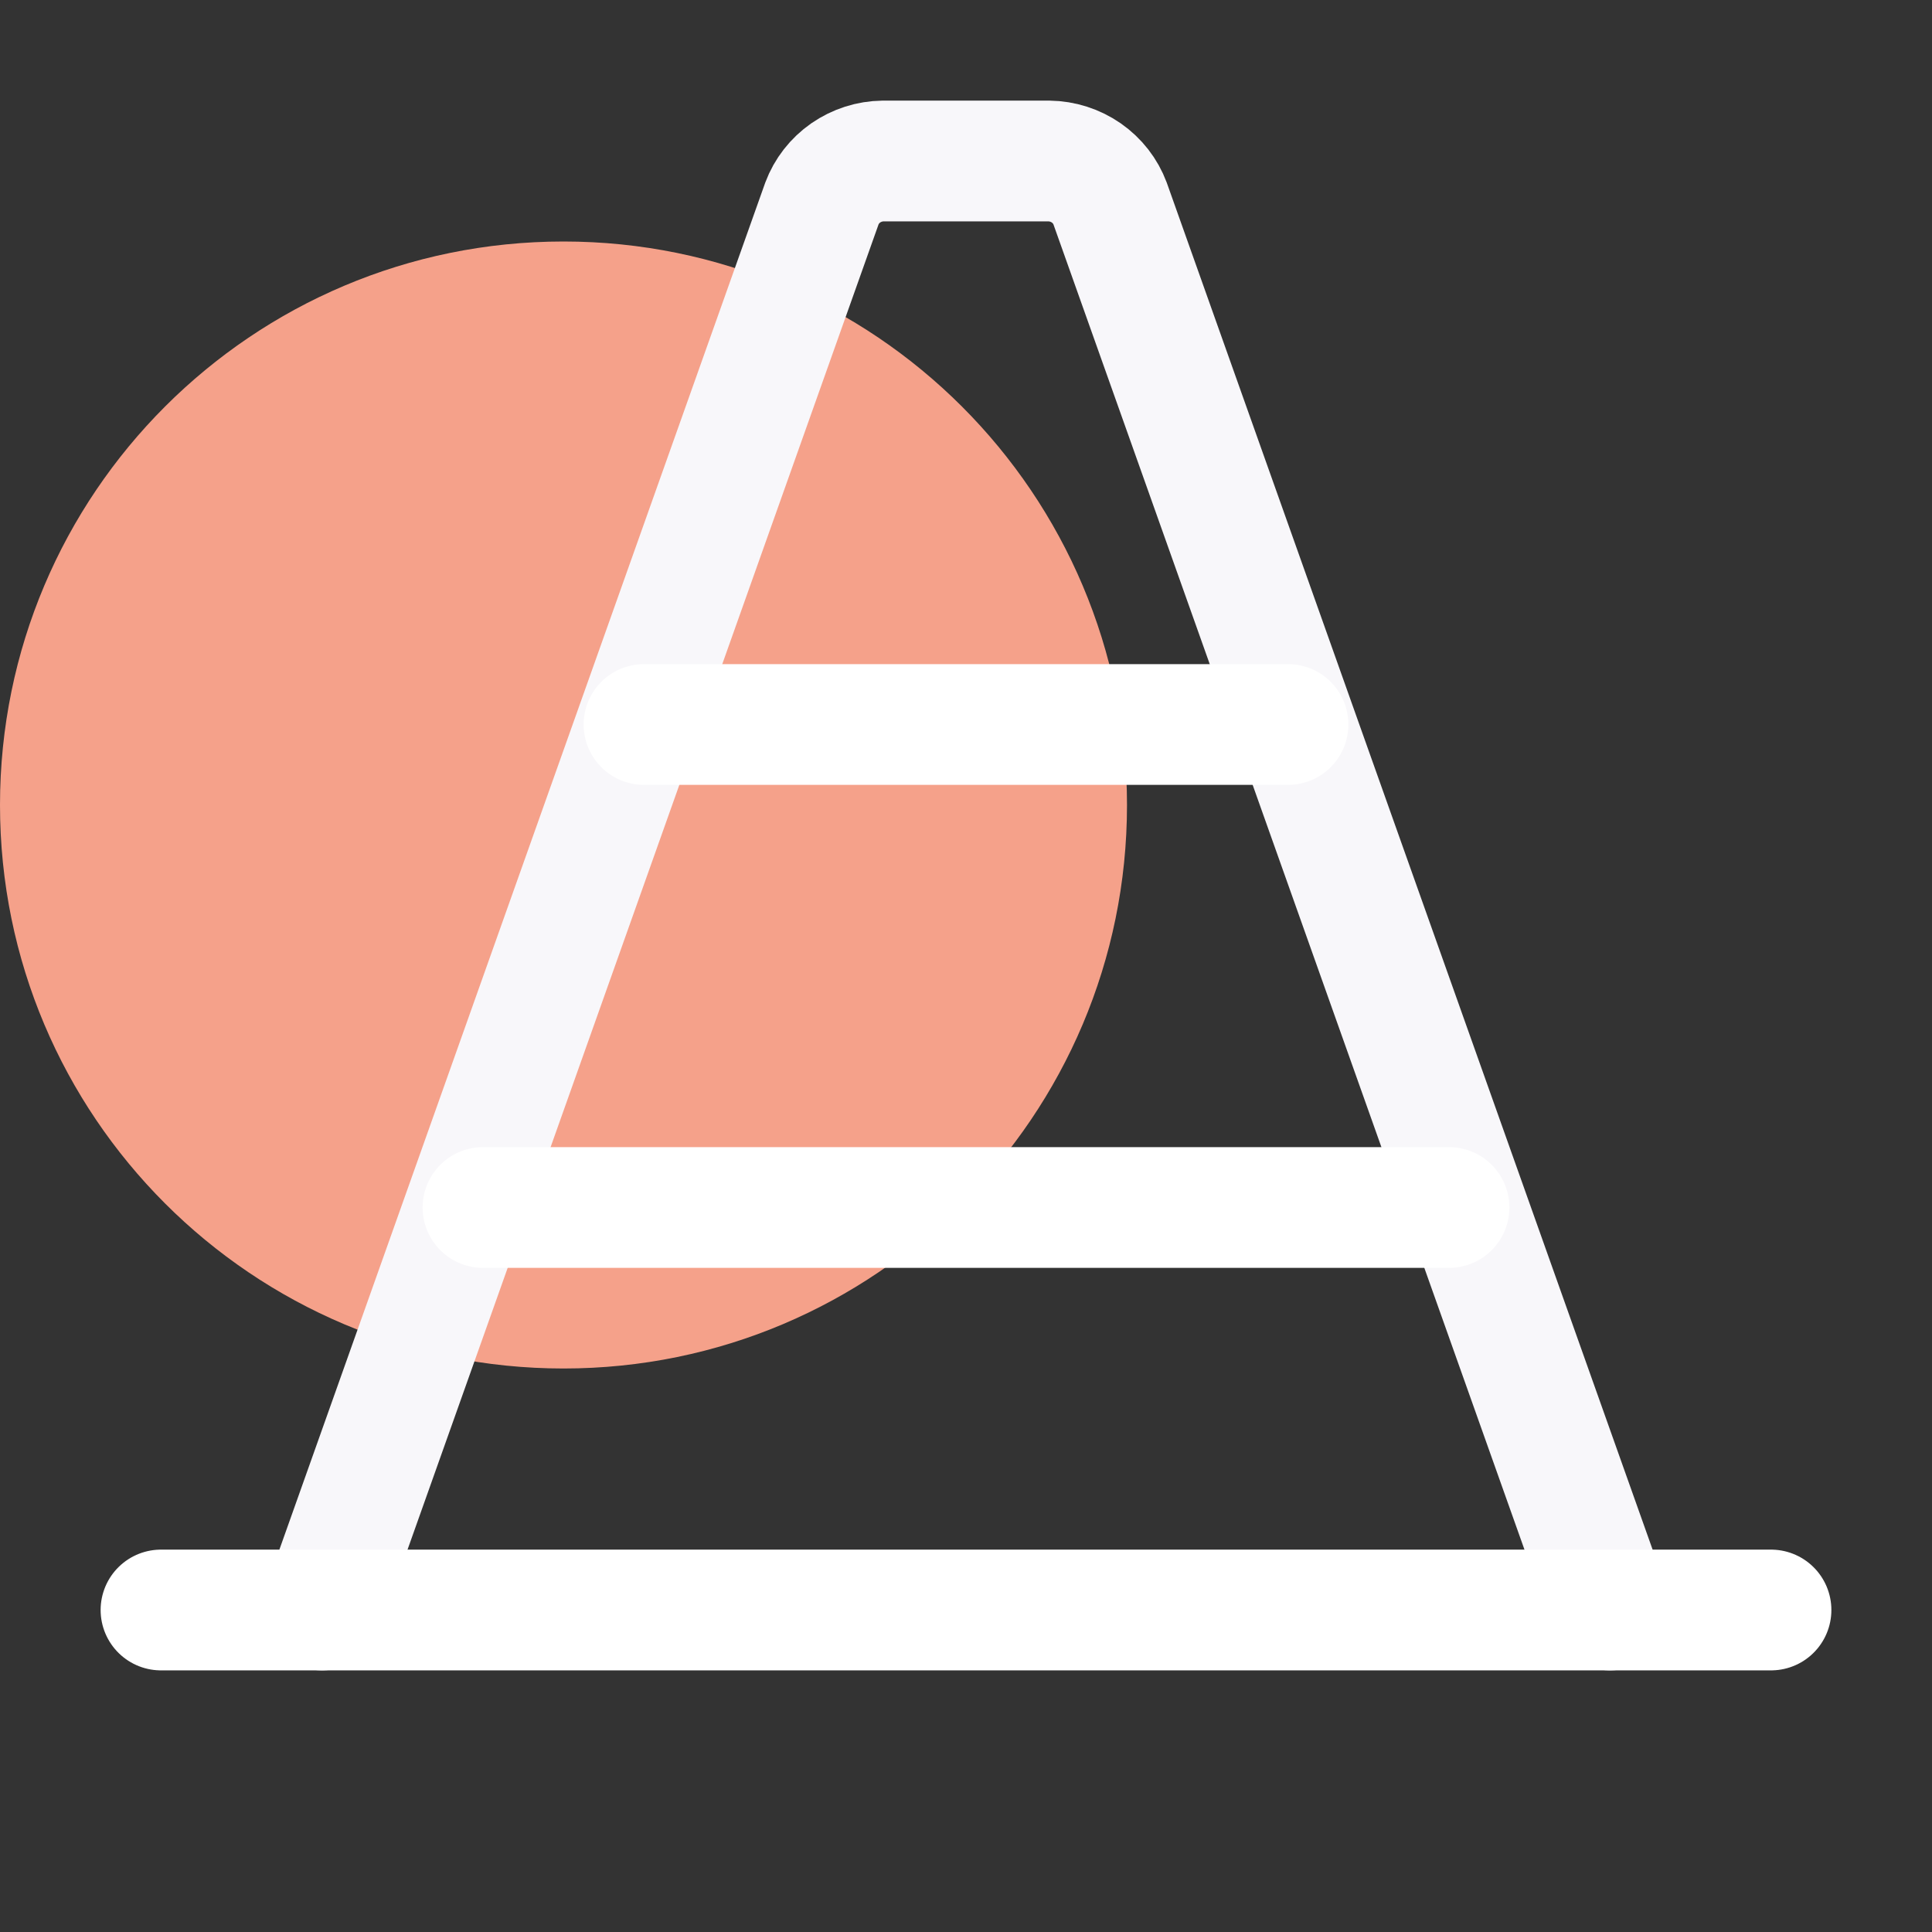
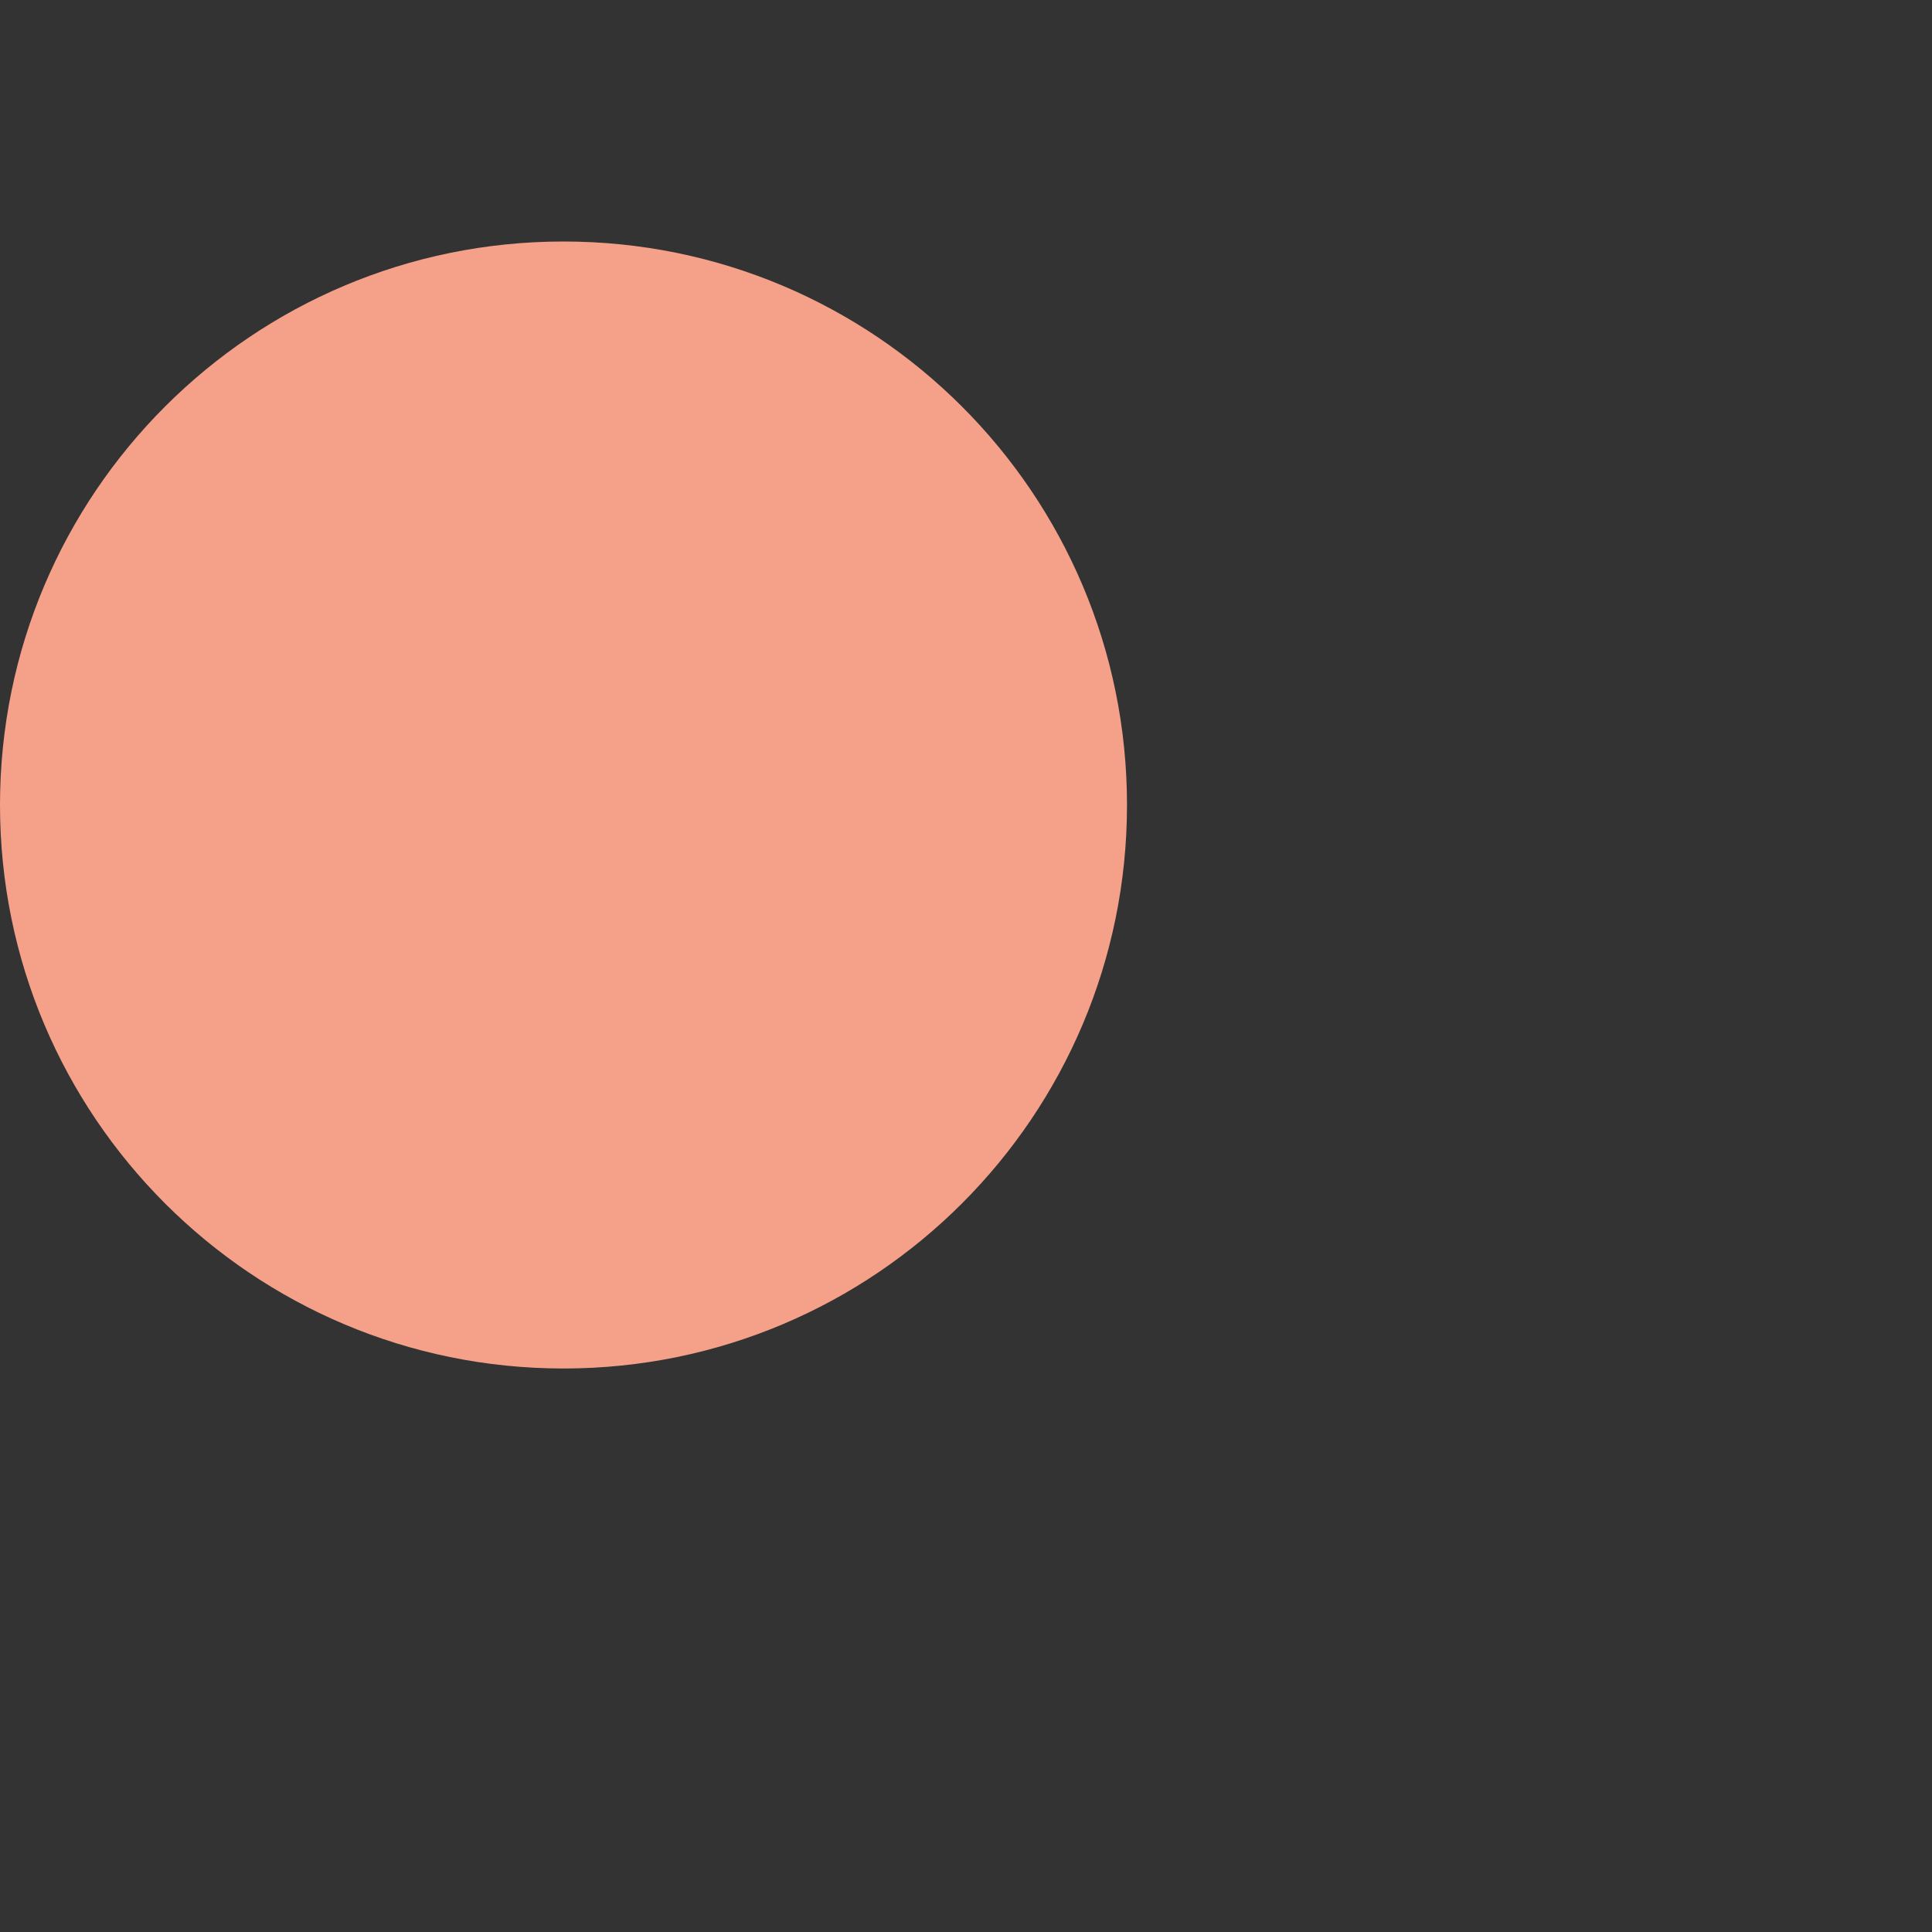
<svg xmlns="http://www.w3.org/2000/svg" width="24" height="24" viewBox="0 0 24 24" fill="none">
  <rect x="0" y="0" width="24" height="24" fill="#333333" stroke="none" />
  <path d="M7 17C10.866 17 14 13.866 14 10C14 6.134 10.866 3 7 3C3.134 3 0 6.134 0 10C0 13.866 3.134 17 7 17Z" fill="#F5A18A" />
-   <path d="M4 20L10.21 2.528C10.267 2.375 10.37 2.243 10.506 2.148C10.642 2.054 10.803 2.002 10.97 2H13.03C13.197 2.002 13.358 2.054 13.494 2.148C13.63 2.243 13.733 2.375 13.79 2.528L20 20" stroke="#F8F7FA" stroke-width="1.5" stroke-miterlimit="10" stroke-linecap="round" stroke-linejoin="round" />
-   <path d="M22 20H2" stroke="white" stroke-width="1.5" stroke-miterlimit="10" stroke-linecap="round" stroke-linejoin="round" />
-   <path d="M16 9H8" stroke="white" stroke-width="1.5" stroke-miterlimit="10" stroke-linecap="round" stroke-linejoin="round" />
-   <path d="M18 15H6" stroke="white" stroke-width="1.5" stroke-miterlimit="10" stroke-linecap="round" stroke-linejoin="round" />
</svg>